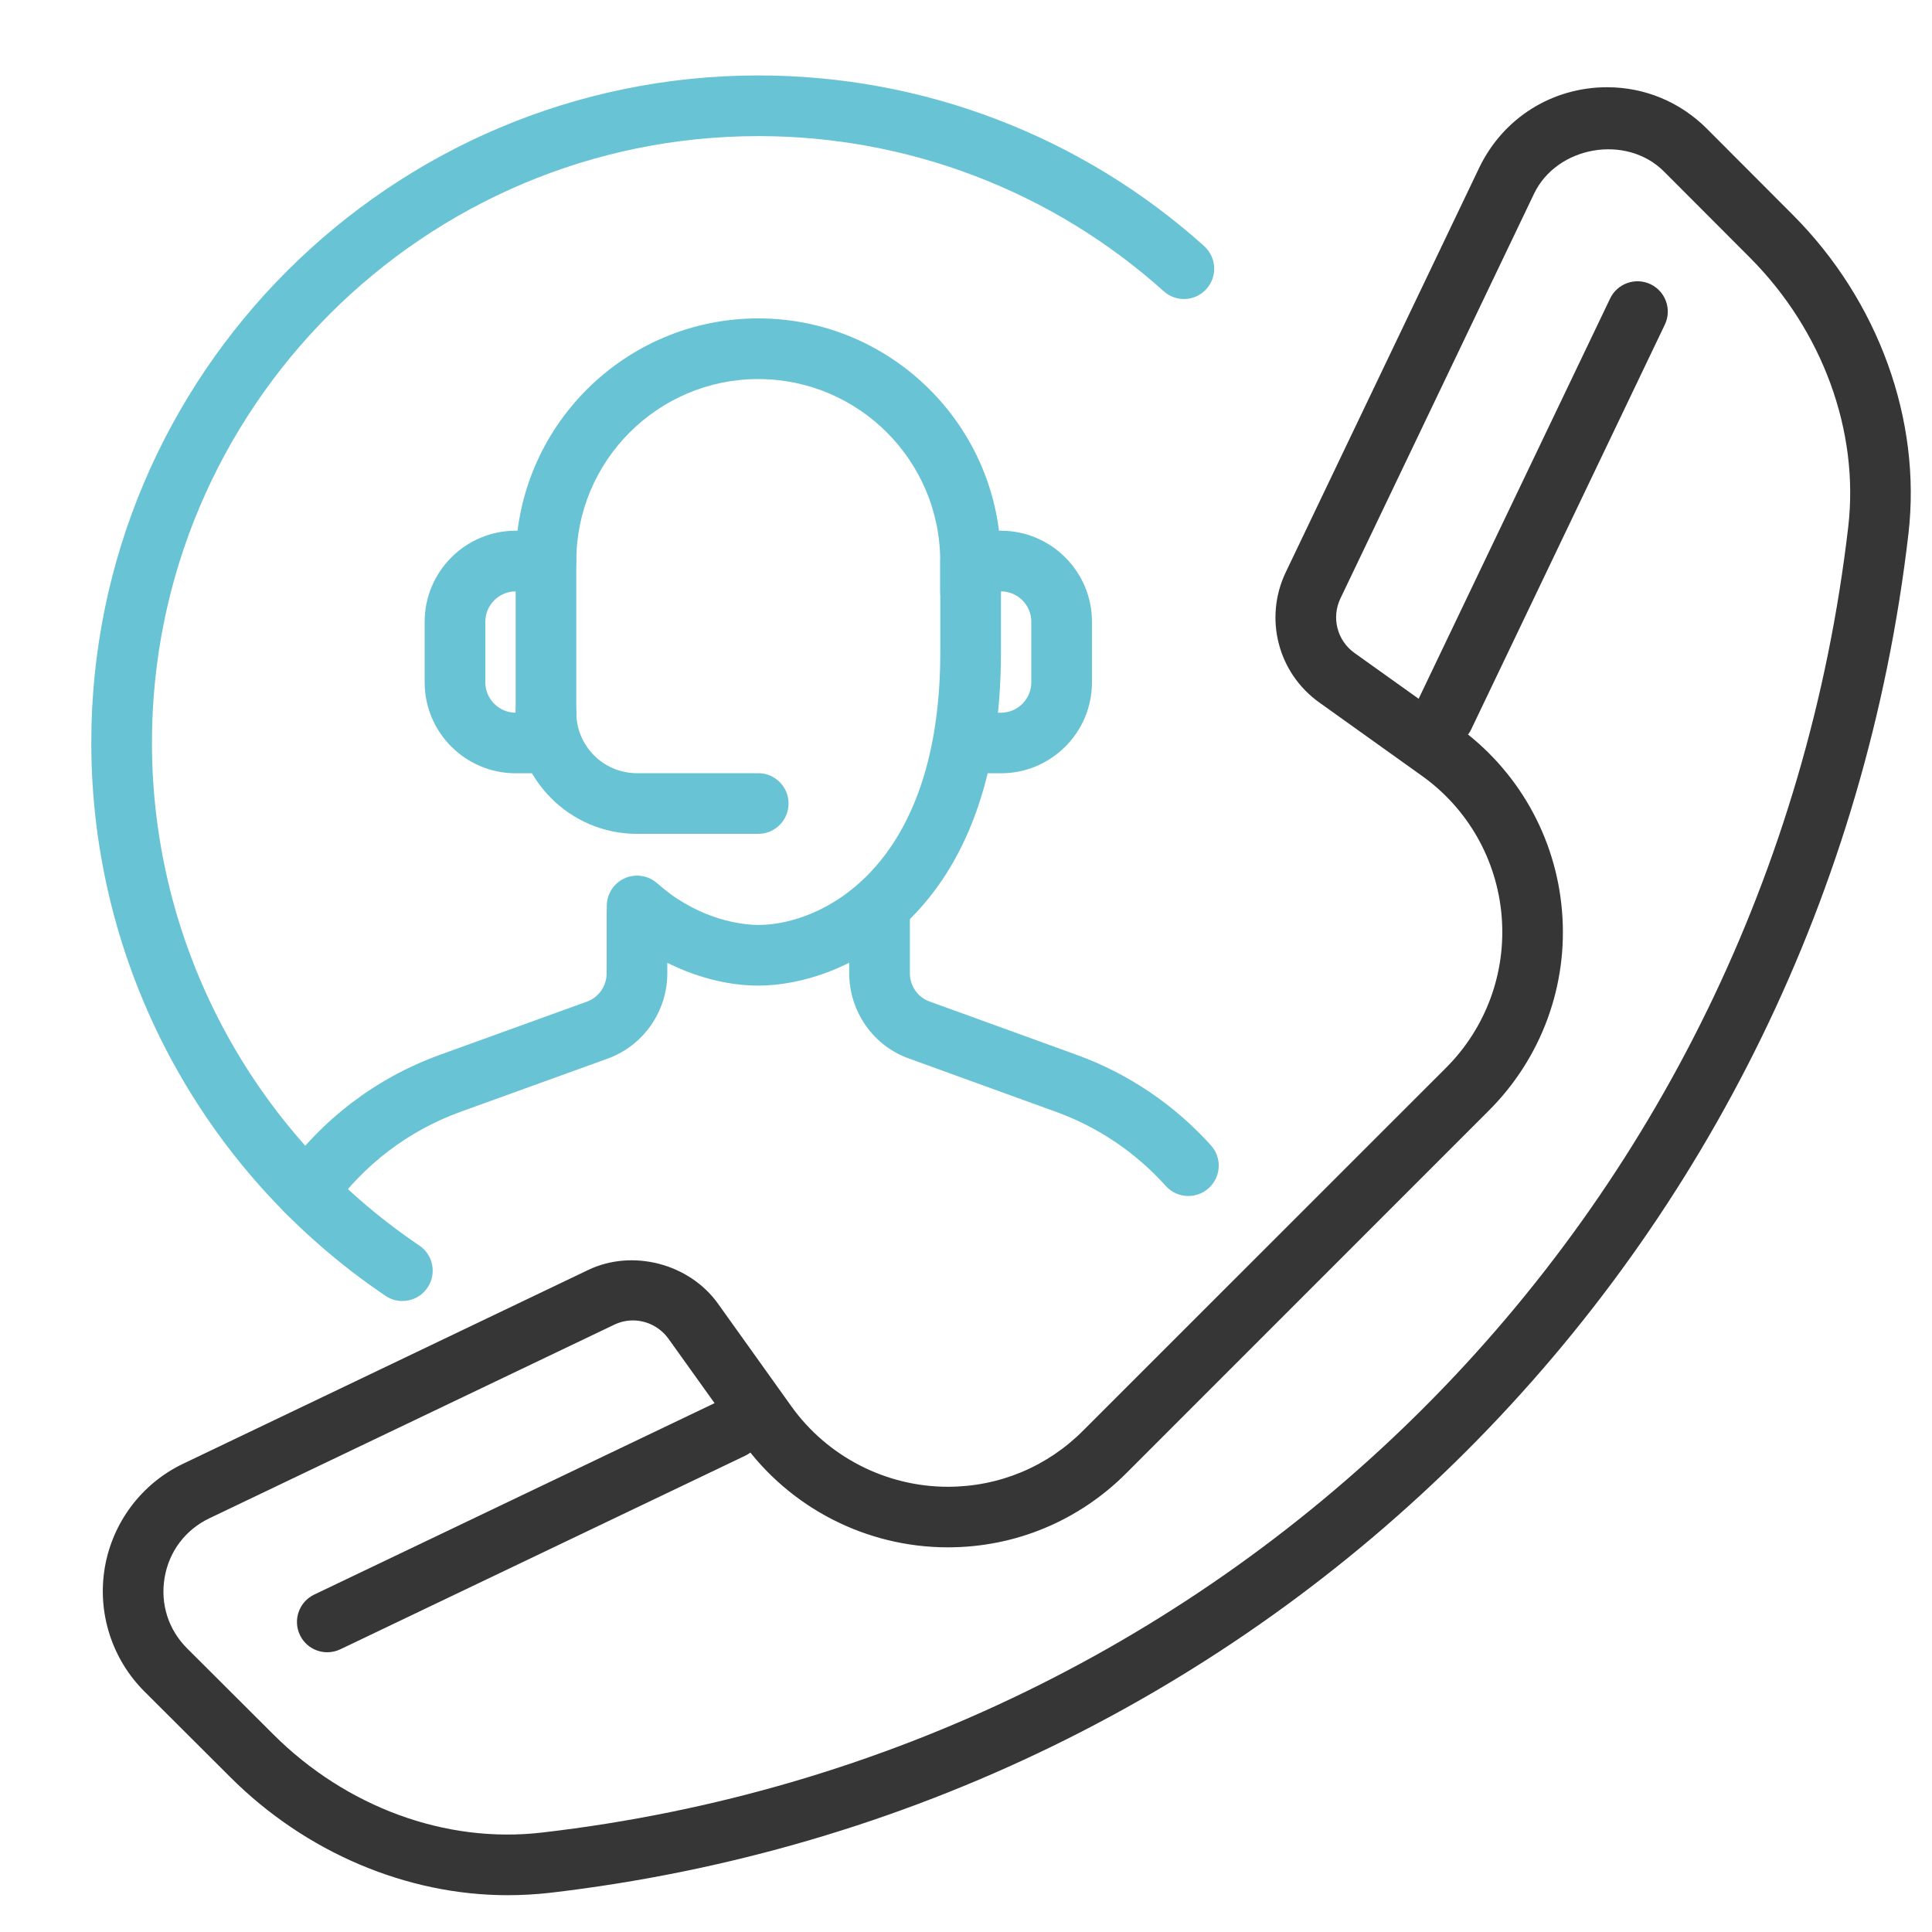
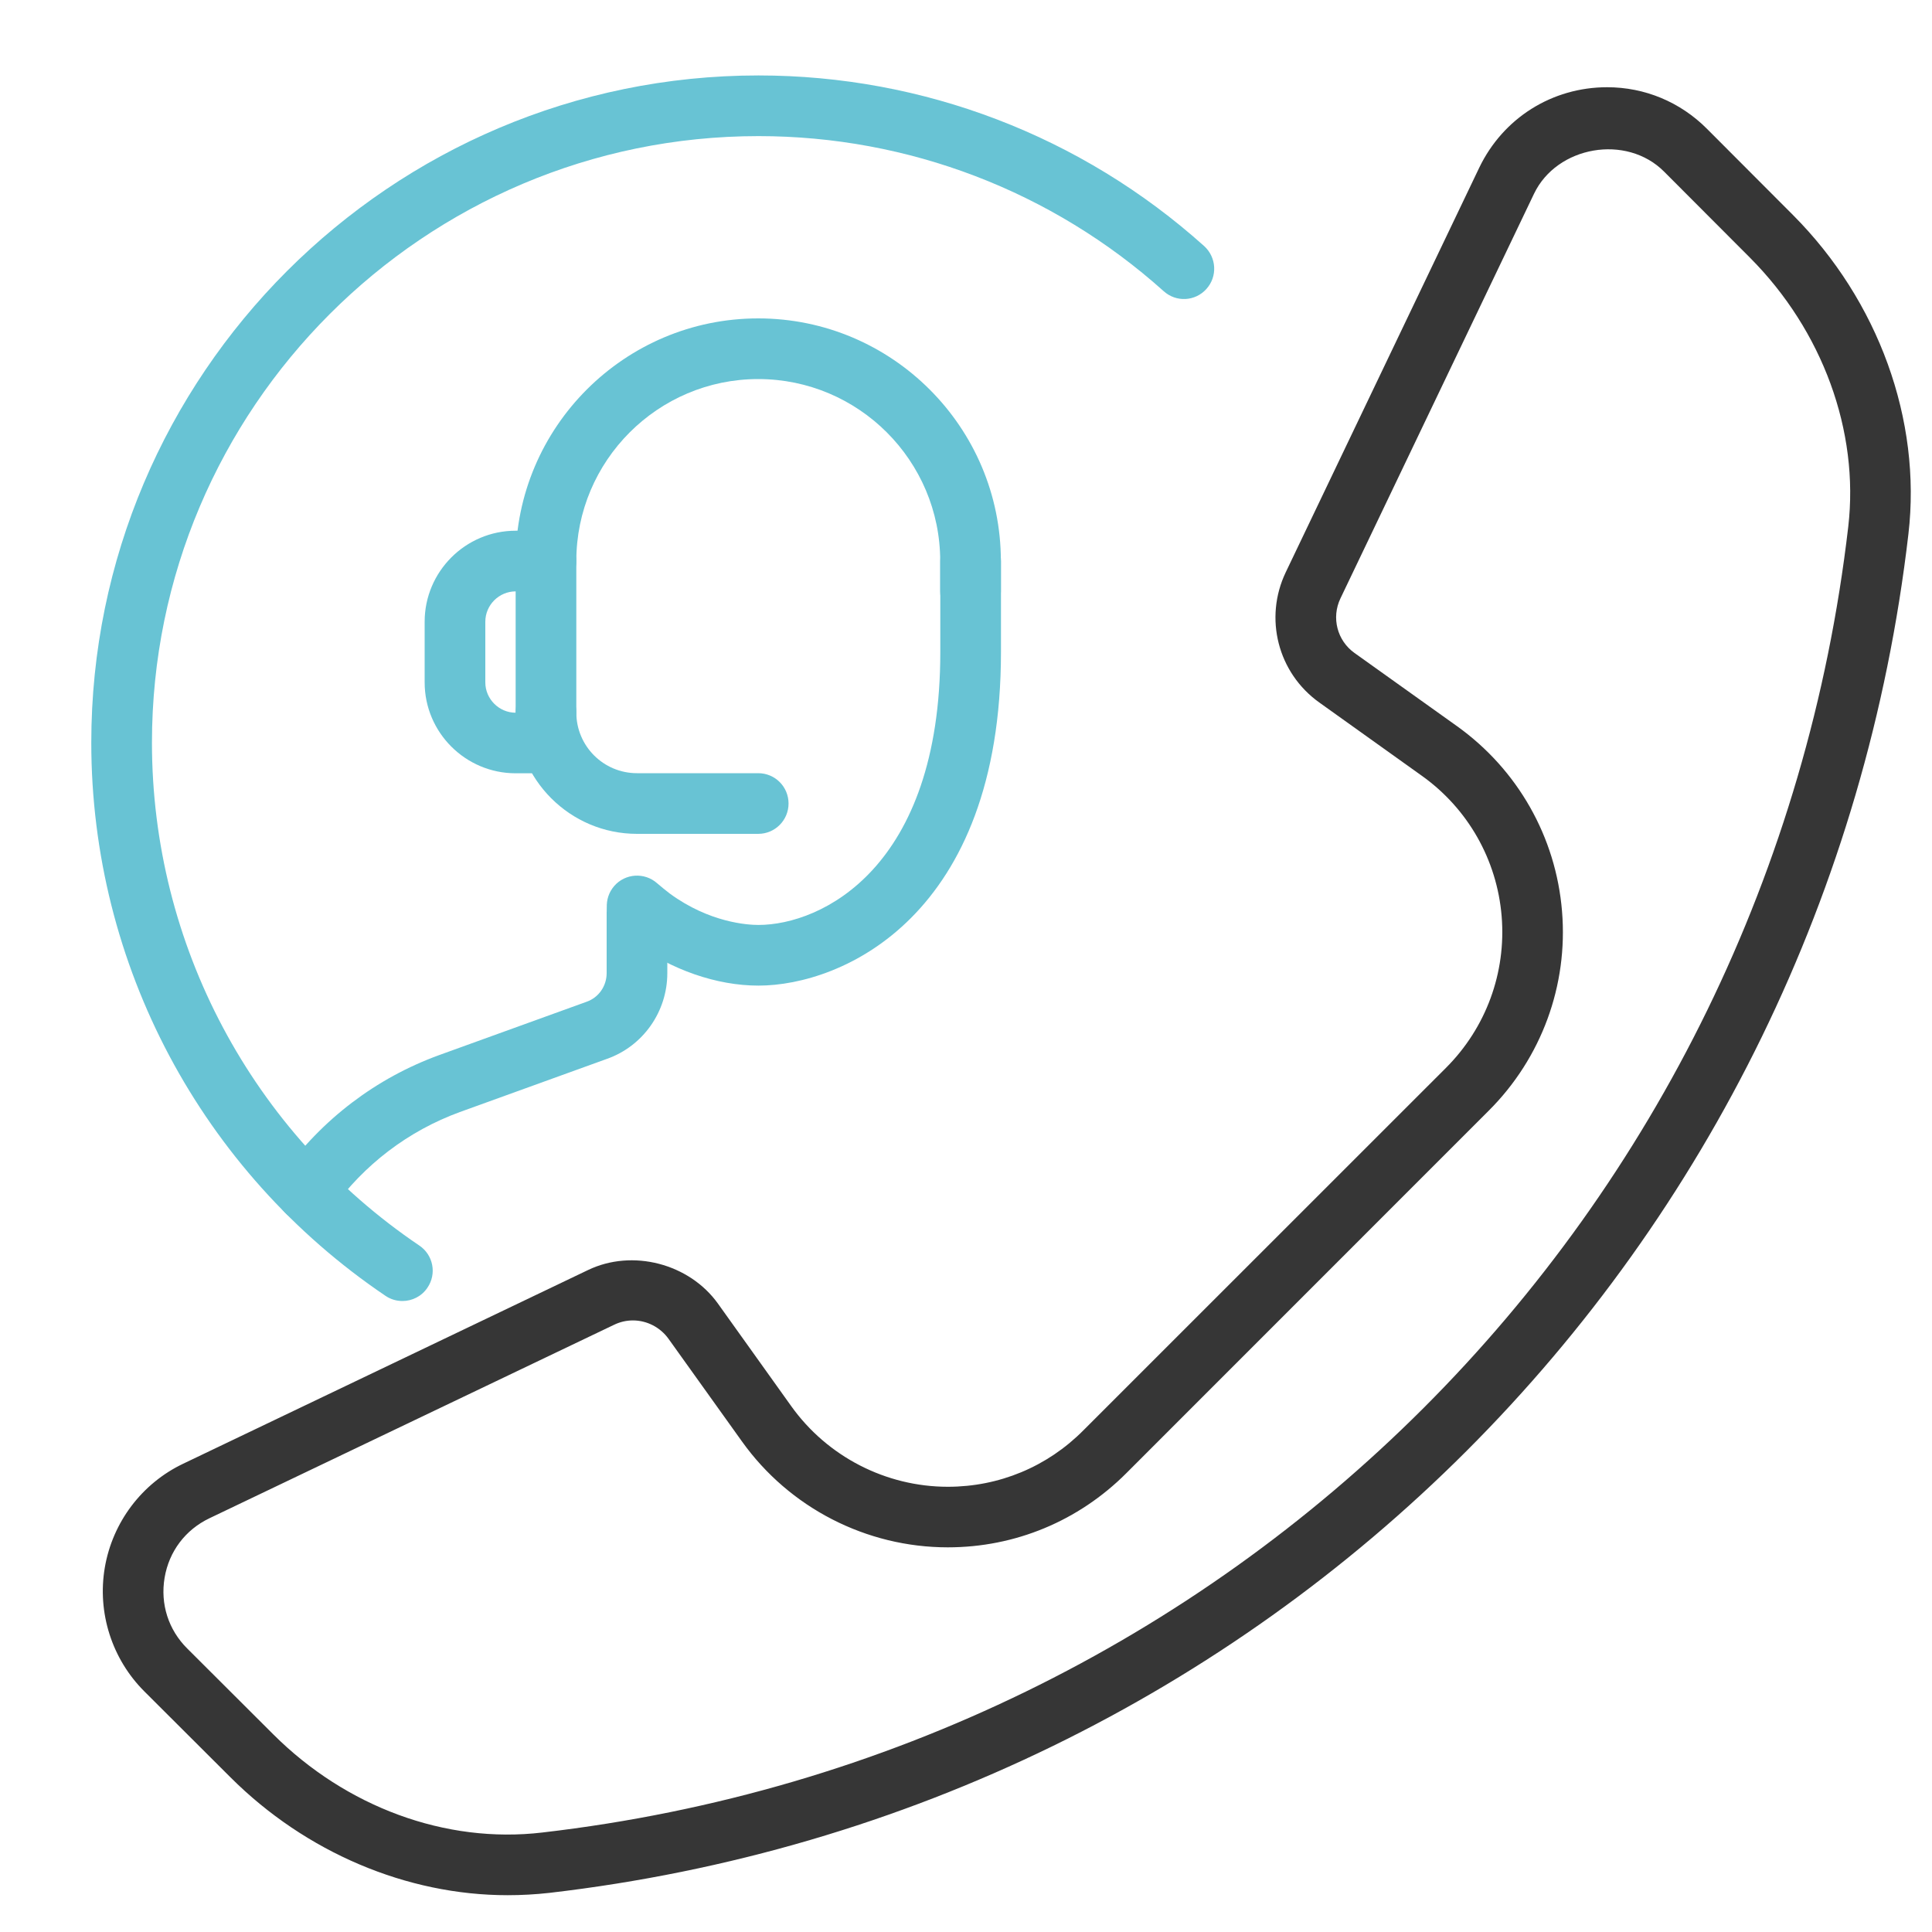
<svg xmlns="http://www.w3.org/2000/svg" width="20" height="20" viewBox="0 0 20 20" fill="none">
  <path d="M3.179 12.652C3.115 12.652 3.052 12.633 2.996 12.593C2.855 12.492 2.823 12.295 2.924 12.155C3.332 11.587 3.893 11.16 4.547 10.922L6.073 10.37C6.198 10.326 6.28 10.207 6.28 10.074V9.446C6.28 9.273 6.421 9.132 6.594 9.132C6.767 9.132 6.908 9.273 6.908 9.446V10.074C6.908 10.473 6.657 10.829 6.284 10.961L4.76 11.512C4.226 11.707 3.768 12.056 3.434 12.521C3.372 12.607 3.276 12.652 3.179 12.652Z" fill="#68C3D4" />
-   <path d="M12.302 12.381C12.216 12.381 12.13 12.346 12.068 12.277C11.76 11.933 11.369 11.669 10.938 11.512L9.413 10.959C9.042 10.829 8.791 10.473 8.791 10.074V9.446C8.791 9.273 8.932 9.132 9.105 9.132C9.278 9.132 9.419 9.273 9.419 9.446V10.074C9.419 10.207 9.501 10.325 9.624 10.368L11.152 10.922C11.68 11.114 12.158 11.437 12.536 11.857C12.652 11.986 12.641 12.184 12.512 12.3C12.452 12.354 12.377 12.381 12.302 12.381Z" fill="#68C3D4" />
  <path d="M5.255 19.619C4.209 19.619 3.164 19.175 2.387 18.4L1.495 17.51C1.159 17.175 1.005 16.695 1.085 16.227C1.165 15.759 1.468 15.356 1.897 15.152L6.086 13.148C6.546 12.926 7.136 13.08 7.433 13.496L8.192 14.558C8.565 15.079 9.171 15.391 9.812 15.391C10.342 15.391 10.841 15.184 11.215 14.807L14.969 11.054C15.383 10.64 15.593 10.069 15.545 9.485C15.497 8.901 15.196 8.371 14.719 8.031L13.657 7.272C13.228 6.966 13.083 6.399 13.31 5.924L15.313 1.736C15.56 1.222 16.067 0.903 16.637 0.903C17.027 0.903 17.395 1.056 17.672 1.335L18.561 2.226C19.446 3.114 19.893 4.348 19.756 5.527C18.894 12.948 13.108 18.733 5.687 19.595C5.543 19.611 5.398 19.619 5.255 19.619ZM6.552 13.669C6.485 13.669 6.419 13.684 6.357 13.714L2.168 15.717C1.919 15.836 1.75 16.06 1.704 16.332C1.658 16.604 1.743 16.871 1.938 17.065L2.83 17.955C3.58 18.703 4.61 19.089 5.615 18.97C12.745 18.143 18.304 12.584 19.133 5.453C19.248 4.463 18.867 3.422 18.116 2.668L17.227 1.777C16.836 1.384 16.116 1.512 15.88 2.006L13.876 6.195C13.781 6.394 13.842 6.631 14.021 6.759L15.084 7.518C15.711 7.967 16.107 8.664 16.17 9.433C16.234 10.2 15.957 10.953 15.412 11.497L11.659 15.251C11.165 15.745 10.509 16.018 9.812 16.018C8.967 16.018 8.171 15.608 7.681 14.922L6.921 13.86C6.836 13.741 6.698 13.669 6.552 13.669Z" fill="#363636" />
-   <path d="M14.947 7.728C14.902 7.728 14.855 7.718 14.811 7.698C14.655 7.623 14.589 7.435 14.664 7.279L16.668 3.09C16.742 2.934 16.931 2.868 17.086 2.942C17.243 3.017 17.309 3.205 17.234 3.361L15.23 7.55C15.176 7.663 15.063 7.728 14.947 7.728Z" fill="#363636" />
-   <path d="M3.388 17.104C3.271 17.104 3.159 17.039 3.105 16.926C3.03 16.77 3.096 16.582 3.253 16.507L7.442 14.504C7.597 14.429 7.786 14.495 7.861 14.652C7.936 14.808 7.87 14.996 7.713 15.07L3.524 17.073C3.48 17.094 3.433 17.104 3.388 17.104Z" fill="#363636" />
  <path d="M4.166 13.468C4.105 13.468 4.044 13.451 3.99 13.414C2.084 12.126 0.945 9.985 0.945 7.688C0.945 3.88 4.044 0.781 7.852 0.781C9.558 0.781 11.196 1.408 12.465 2.547C12.594 2.664 12.605 2.862 12.489 2.991C12.373 3.121 12.175 3.131 12.046 3.014C10.892 1.979 9.403 1.409 7.852 1.409C4.39 1.409 1.573 4.226 1.573 7.688C1.573 9.776 2.608 11.723 4.341 12.894C4.485 12.991 4.523 13.186 4.425 13.33C4.365 13.42 4.266 13.468 4.166 13.468Z" fill="#68C3D4" />
  <path d="M7.851 10.203C7.419 10.203 6.949 10.04 6.561 9.755C6.502 9.711 6.444 9.664 6.388 9.615C6.258 9.5 6.245 9.302 6.359 9.171C6.473 9.041 6.672 9.028 6.802 9.143C6.846 9.181 6.891 9.217 6.935 9.251C7.345 9.551 7.74 9.575 7.851 9.575C8.503 9.575 9.734 8.985 9.734 6.75V5.808C9.734 5.635 9.875 5.494 10.048 5.494C10.222 5.494 10.362 5.635 10.362 5.808V6.75C10.362 9.482 8.72 10.203 7.851 10.203Z" fill="#68C3D4" />
  <path d="M5.652 8.005H5.338C4.819 8.005 4.396 7.583 4.396 7.064V6.436C4.396 5.917 4.819 5.494 5.338 5.494H5.652C5.825 5.494 5.966 5.635 5.966 5.808C5.966 5.981 5.825 6.122 5.652 6.122H5.338C5.166 6.122 5.024 6.263 5.024 6.436V7.064C5.024 7.236 5.166 7.378 5.338 7.378H5.652C5.825 7.378 5.966 7.518 5.966 7.692C5.966 7.865 5.825 8.005 5.652 8.005Z" fill="#68C3D4" />
-   <path d="M10.362 8.005H10.048C9.875 8.005 9.734 7.865 9.734 7.692C9.734 7.518 9.875 7.378 10.048 7.378H10.362C10.535 7.378 10.676 7.236 10.676 7.064V6.436C10.676 6.263 10.535 6.122 10.362 6.122H10.051C9.878 6.122 9.737 5.981 9.737 5.808C9.737 5.635 9.878 5.494 10.051 5.494H10.362C10.881 5.494 11.304 5.917 11.304 6.436V7.064C11.304 7.583 10.881 8.005 10.362 8.005Z" fill="#68C3D4" />
  <path d="M7.849 8.632H6.594C5.901 8.632 5.338 8.068 5.338 7.376C5.338 7.203 5.479 7.062 5.652 7.062C5.825 7.062 5.966 7.203 5.966 7.376C5.966 7.723 6.247 8.004 6.594 8.004H7.849C8.023 8.004 8.163 8.144 8.163 8.318C8.163 8.491 8.023 8.632 7.849 8.632Z" fill="#68C3D4" />
  <path d="M5.652 7.691C5.479 7.691 5.338 7.551 5.338 7.377V5.808C5.338 4.423 6.464 3.296 7.849 3.296C9.234 3.296 10.361 4.423 10.361 5.808V6.122C10.361 6.295 10.22 6.436 10.047 6.436C9.873 6.436 9.733 6.295 9.733 6.122V5.808C9.733 4.769 8.888 3.924 7.849 3.924C6.811 3.924 5.966 4.769 5.966 5.808V7.377C5.966 7.551 5.825 7.691 5.652 7.691Z" fill="#68C3D4" />
</svg>